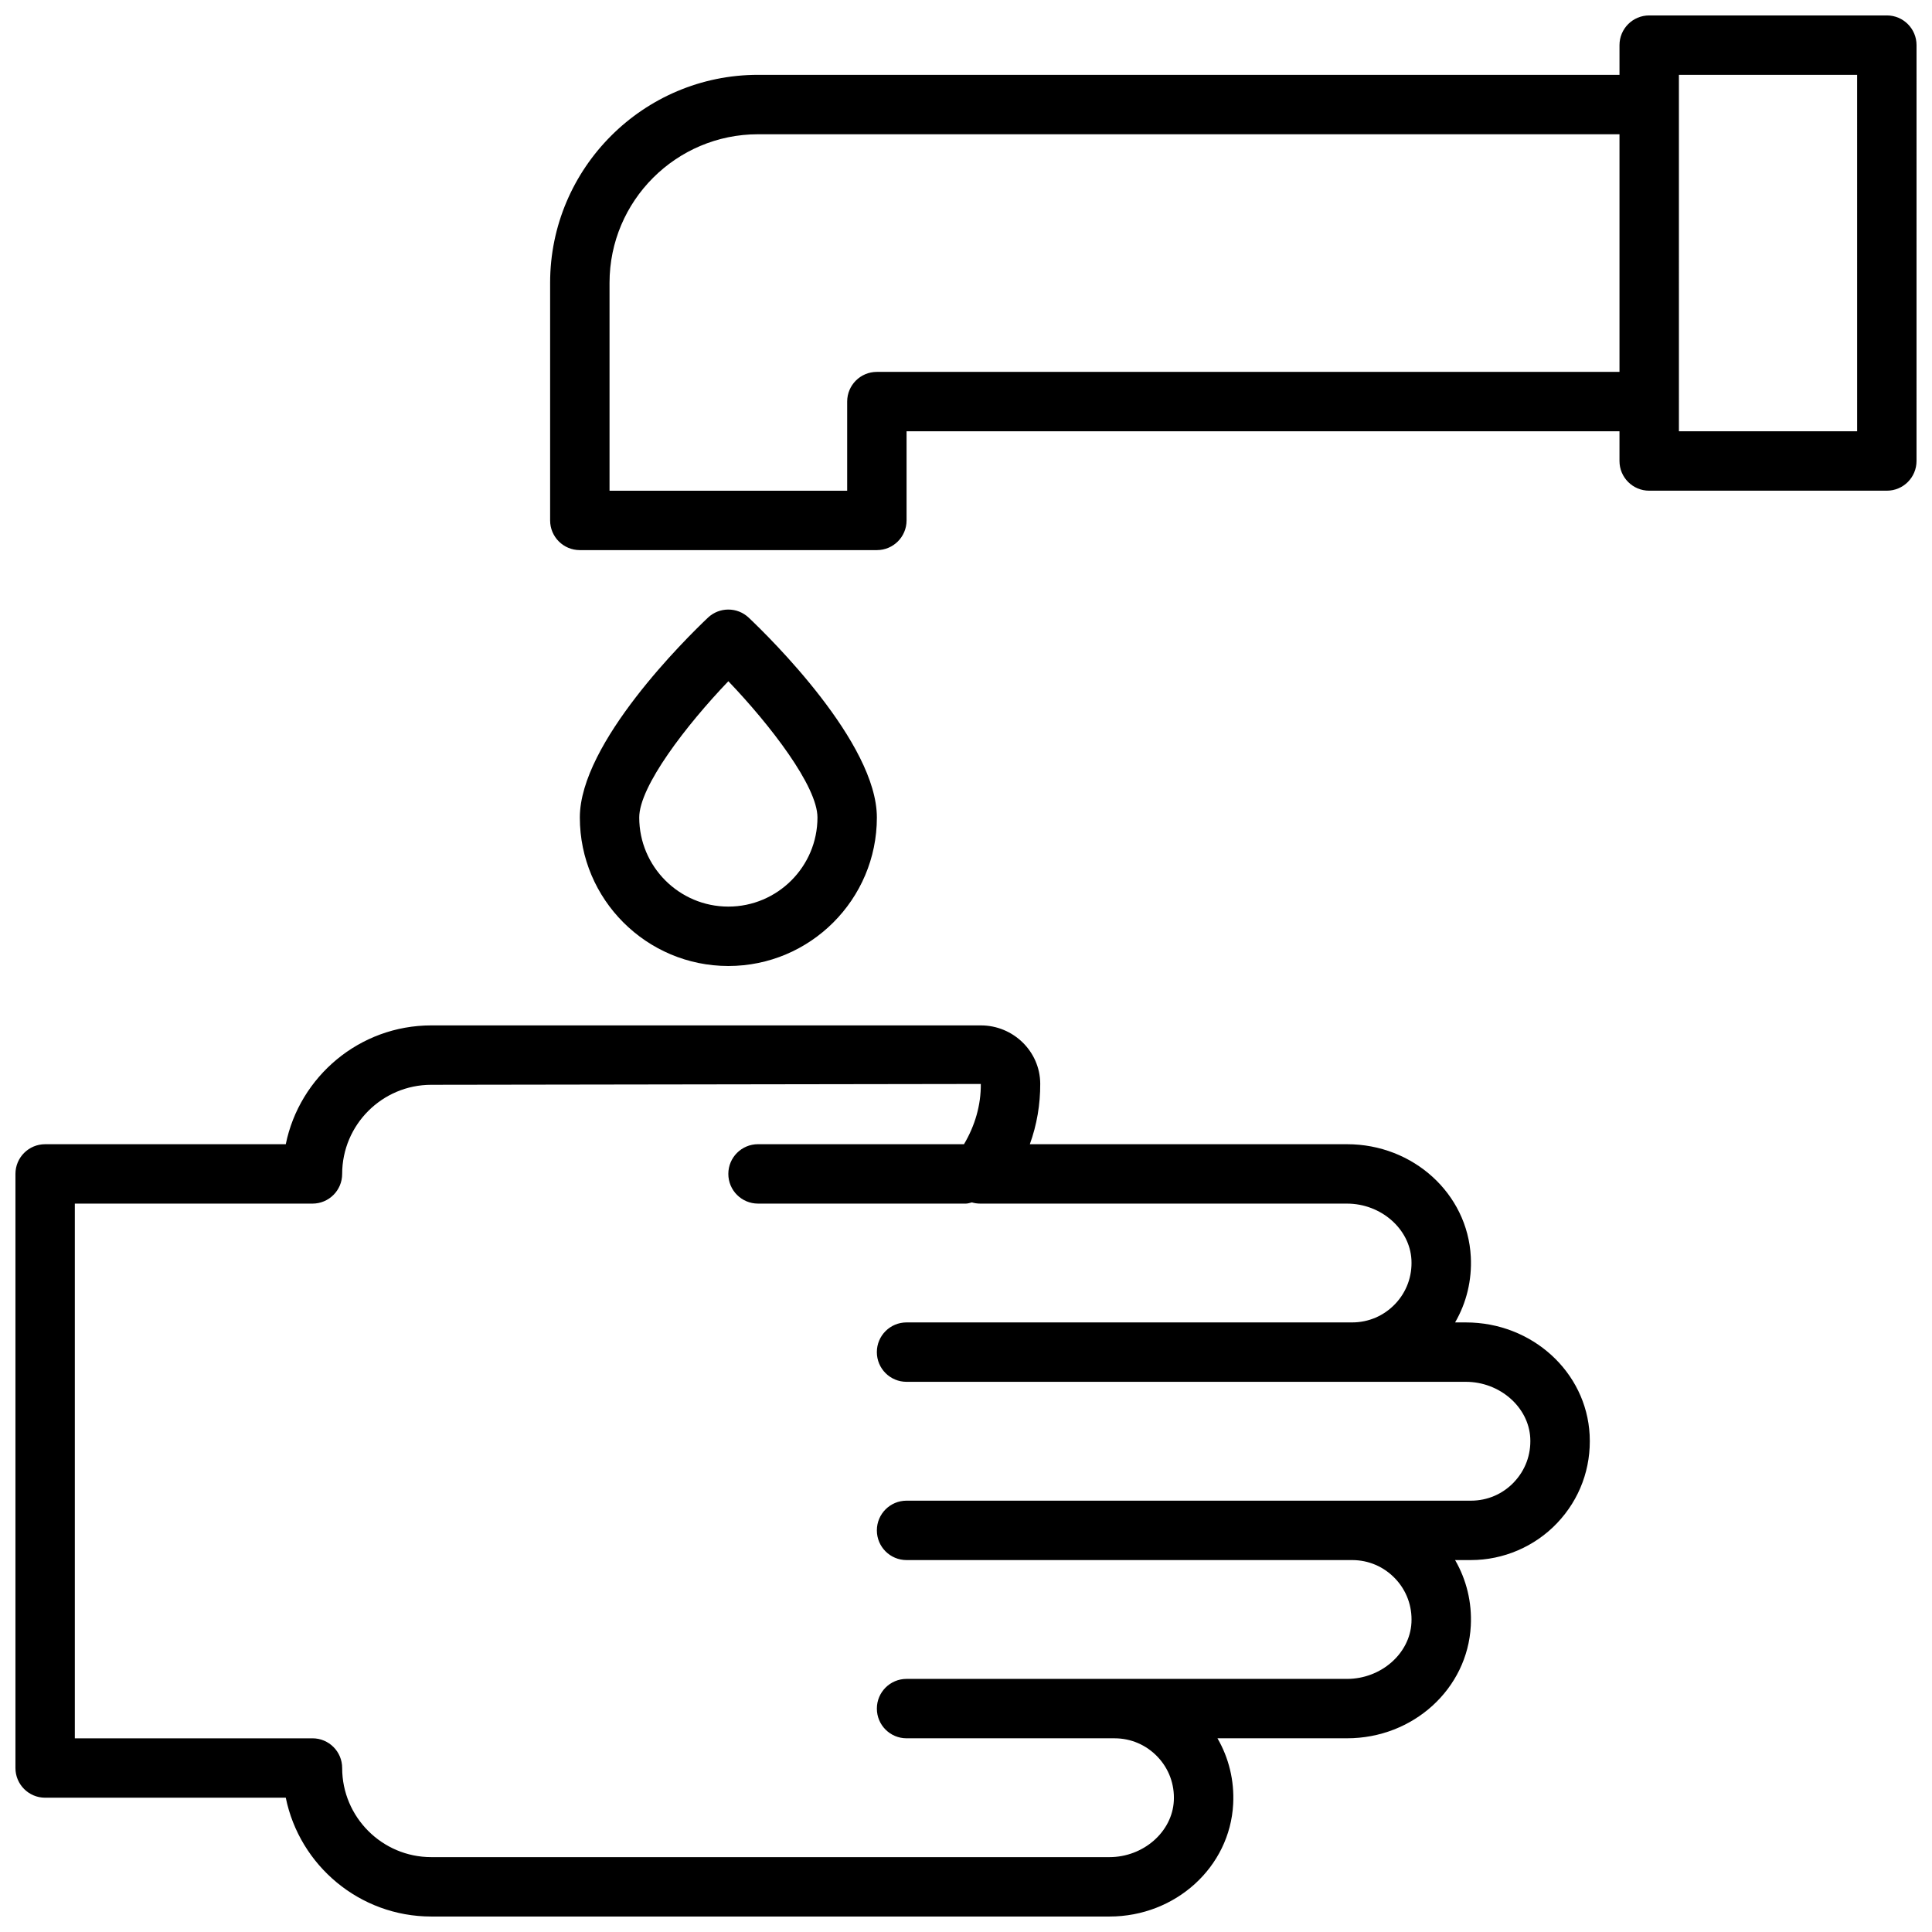
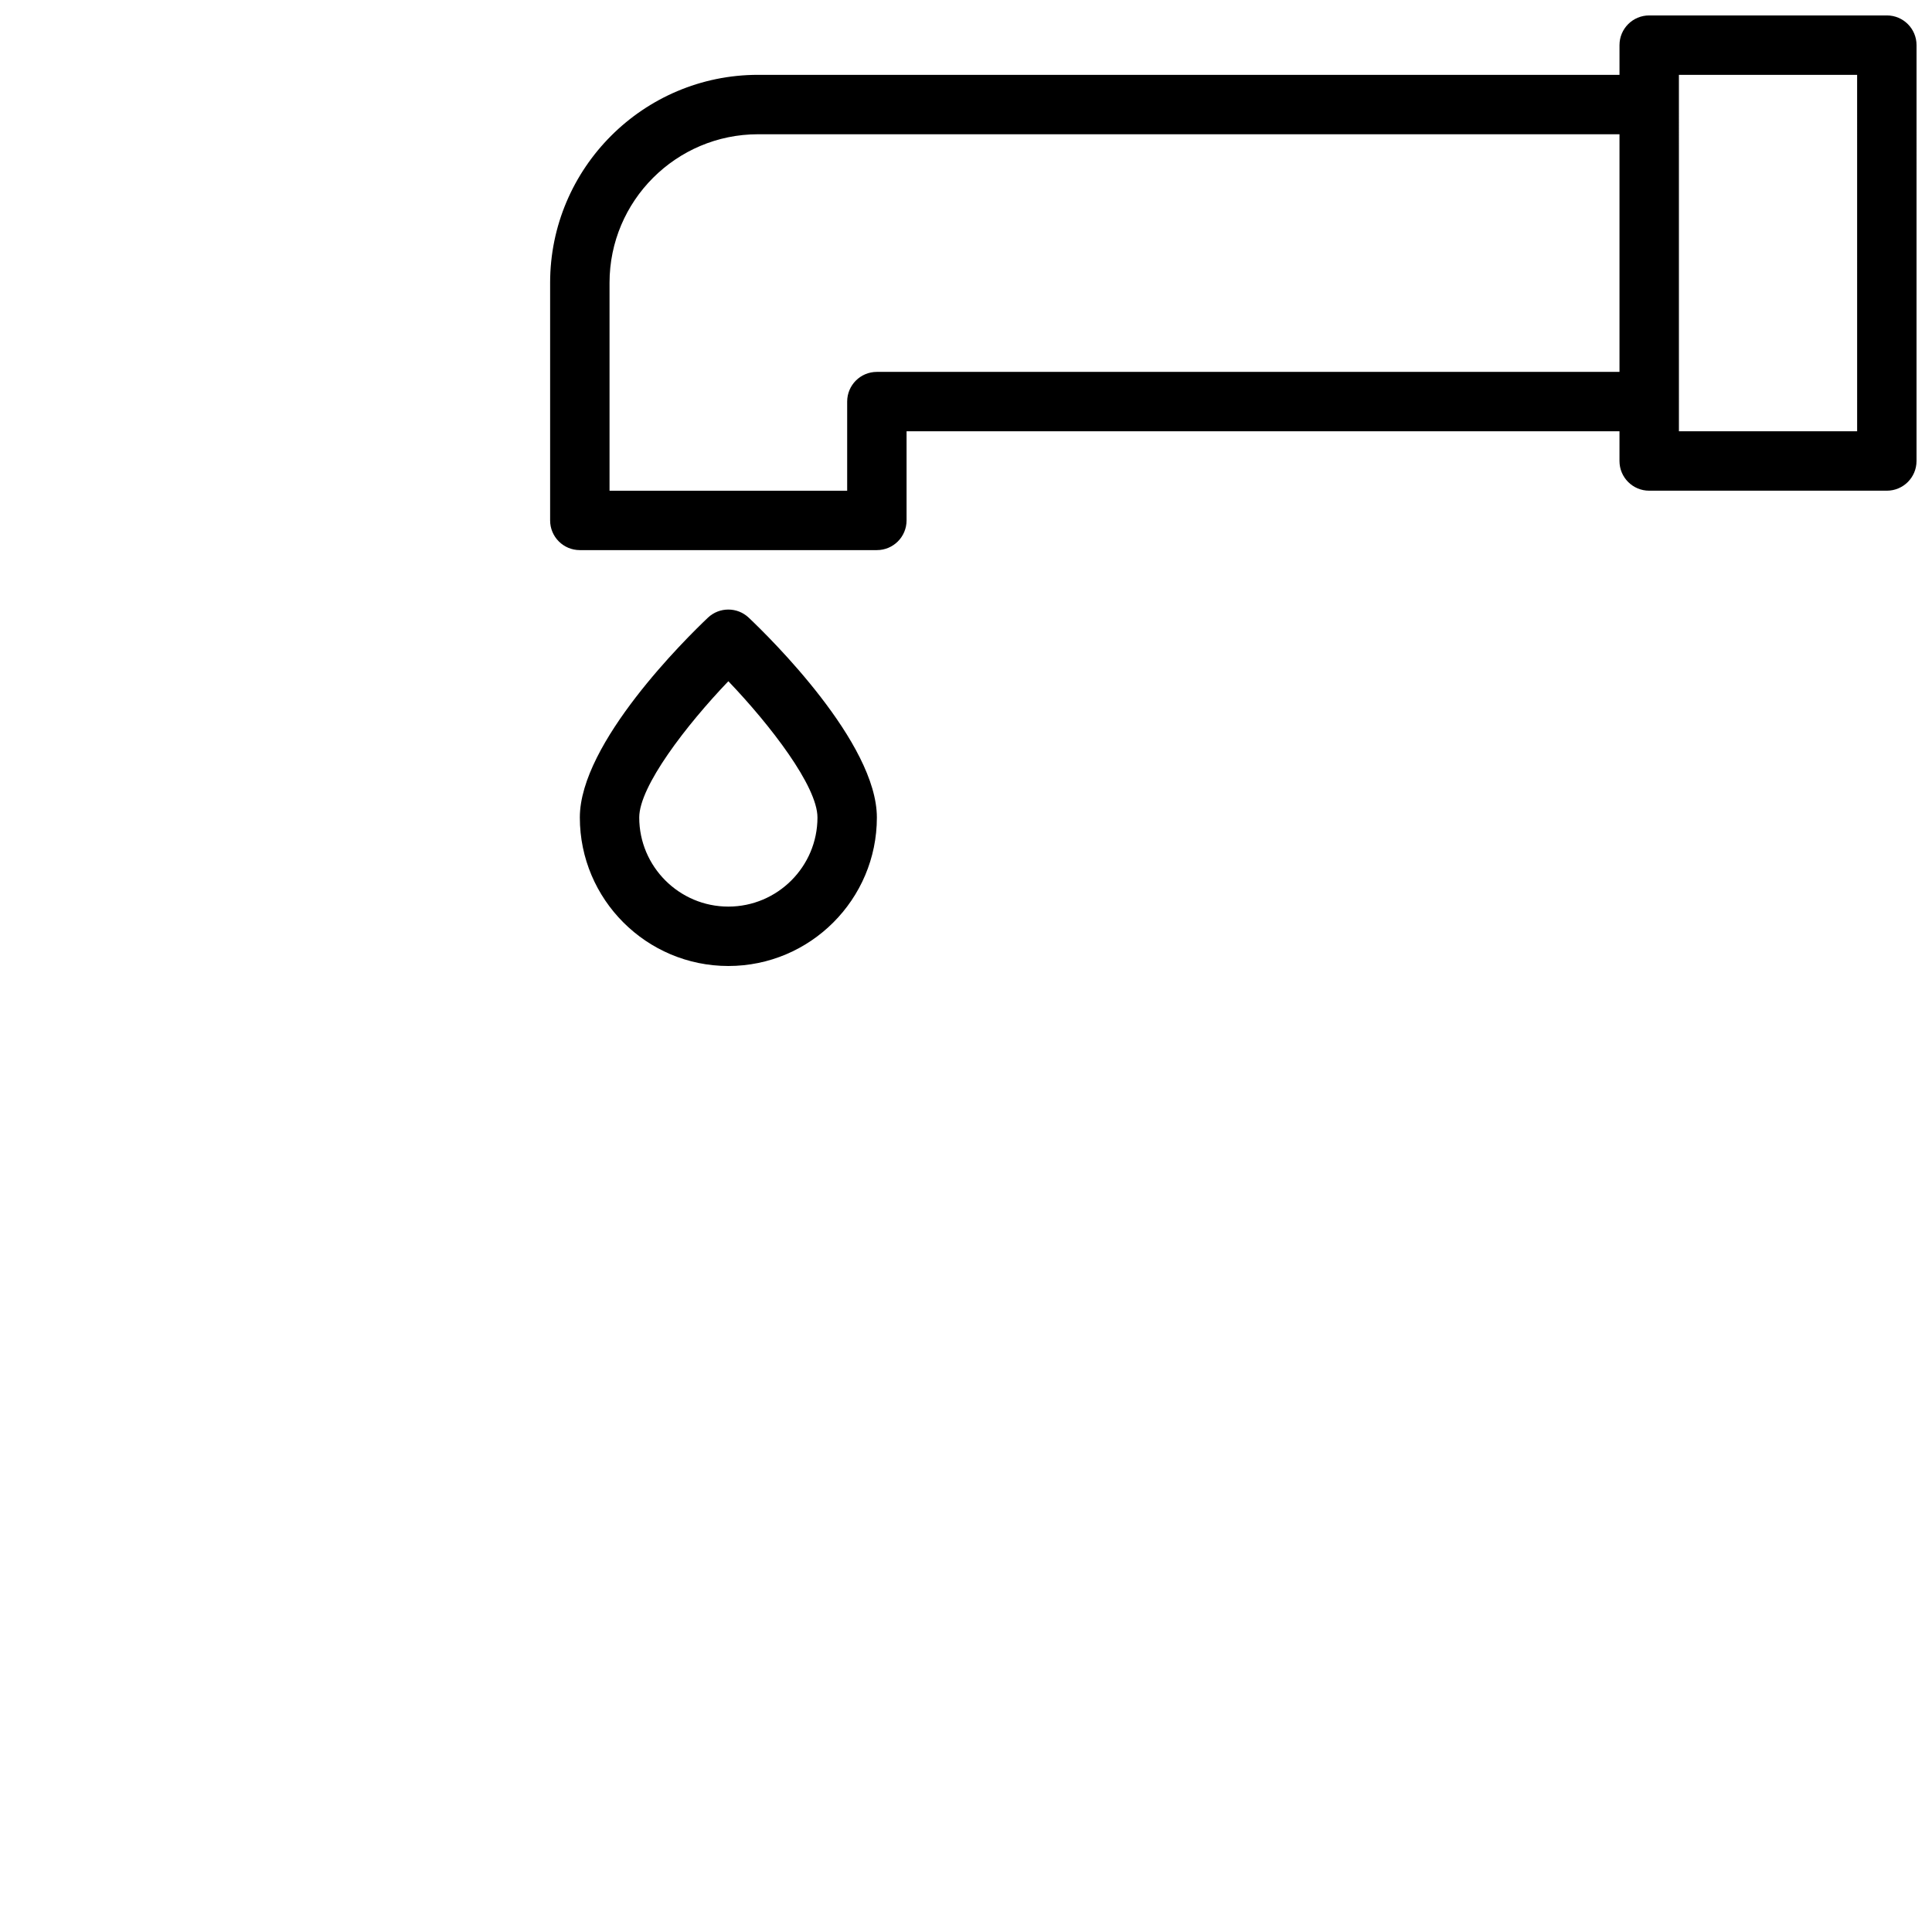
<svg xmlns="http://www.w3.org/2000/svg" width="800px" height="800px" version="1.1" viewBox="144 144 512 512">
  <defs>
    <clipPath id="b">
      <path d="m148.09 415h417.91v236.9h-417.91z" />
    </clipPath>
    <clipPath id="a">
      <path d="m289 148.09h362.9v141.91h-362.9z" />
    </clipPath>
  </defs>
  <g clip-path="url(#b)">
-     <path d="m532.48 494.46h-2.867c3.031-5.219 4.488-11.211 4.164-17.43-0.871-16.711-15.277-29.801-32.785-29.801h-84.074c1.859-5.133 2.785-10.555 2.754-16.082-0.059-8.496-7.121-15.406-15.742-15.406h-145.63c-19.012 0-34.914 13.547-38.566 31.488h-63.77c-4.352 0-7.871 3.519-7.871 7.871v157.44c0 4.352 3.519 7.871 7.871 7.871h63.77c3.66 17.941 19.555 31.488 38.566 31.488h179.72c17.508 0 31.914-13.09 32.785-29.805v-0.008c0.324-6.211-1.141-12.203-4.164-17.422h34.352c17.508 0 31.914-13.09 32.785-29.812 0.324-6.211-1.141-12.203-4.164-17.422l4.211 0.004c8.598 0 16.918-3.574 22.836-9.809 6.008-6.328 9.062-14.617 8.613-23.363-0.875-16.711-15.281-29.805-32.789-29.805zm12.754 42.328c-3.008 3.16-7.055 4.906-11.414 4.906h-149.57c-4.352 0-7.871 3.519-7.871 7.871 0 4.352 3.519 7.871 7.871 7.871h118.08c4.359 0 8.406 1.746 11.414 4.902 3.008 3.164 4.535 7.32 4.305 11.691-0.434 8.211-8.074 14.895-17.059 14.895h-116.74c-4.352 0-7.871 3.519-7.871 7.871s3.519 7.871 7.871 7.871h55.105c4.359 0 8.406 1.746 11.414 4.902 3.008 3.164 4.535 7.32 4.305 11.691-0.434 8.215-8.074 14.898-17.059 14.898h-179.72c-13.02 0-23.617-10.598-23.617-23.617 0-4.352-3.519-7.871-7.871-7.871h-62.977v-141.7h62.977c4.352 0 7.871-3.519 7.871-7.871 0-13.02 10.598-23.617 23.617-23.617l145.63-0.219c0.047 5.621-1.543 11.051-4.457 15.965l-54.582-0.004c-4.352 0-7.871 3.519-7.871 7.871 0 4.352 3.519 7.871 7.871 7.871h55.105c0.551 0 1.039-0.203 1.559-0.316 0.699 0.203 1.441 0.316 2.195 0.316l97.242 0.004c8.98 0 16.625 6.684 17.059 14.887 0.227 4.383-1.301 8.535-4.305 11.699-3.008 3.152-7.055 4.898-11.414 4.898h-118.08c-4.352 0-7.871 3.519-7.871 7.871 0 4.352 3.519 7.871 7.871 7.871h148.23c8.98 0 16.625 6.684 17.059 14.887 0.227 4.379-1.301 8.535-4.309 11.699z" />
-   </g>
+     </g>
  <g clip-path="url(#a)">
    <path d="m644.03 148.09h-62.977c-4.352 0-7.871 3.519-7.871 7.871v7.871h-228.29c-30.379 0-55.105 24.727-55.105 55.105v62.977c0 4.352 3.519 7.871 7.871 7.871h78.719c4.352 0 7.871-3.519 7.871-7.871v-23.617h188.93v7.871c0 4.352 3.519 7.871 7.871 7.871h62.977c4.352 0 7.871-3.519 7.871-7.871l0.004-110.21c0-4.352-3.519-7.871-7.871-7.871zm-267.65 94.465c-4.352 0-7.871 3.519-7.871 7.871v23.617h-62.977v-55.105c0-21.703 17.656-39.359 39.359-39.359h228.29v62.977zm259.78 15.742h-47.23l-0.004-94.465h47.23z" />
  </g>
  <path d="m376.38 360.64c0-19.773-28.277-47.57-33.953-52.945-3.031-2.875-7.793-2.875-10.824 0-5.668 5.375-33.941 33.172-33.941 52.945 0 21.703 17.656 39.359 39.359 39.359 21.703 0.004 39.359-17.656 39.359-39.359zm-62.977 0c0-8.258 12.461-24.441 23.617-36.109 11.156 11.66 23.617 27.852 23.617 36.109 0 13.02-10.598 23.617-23.617 23.617-13.02 0-23.617-10.594-23.617-23.617z" />
</svg>